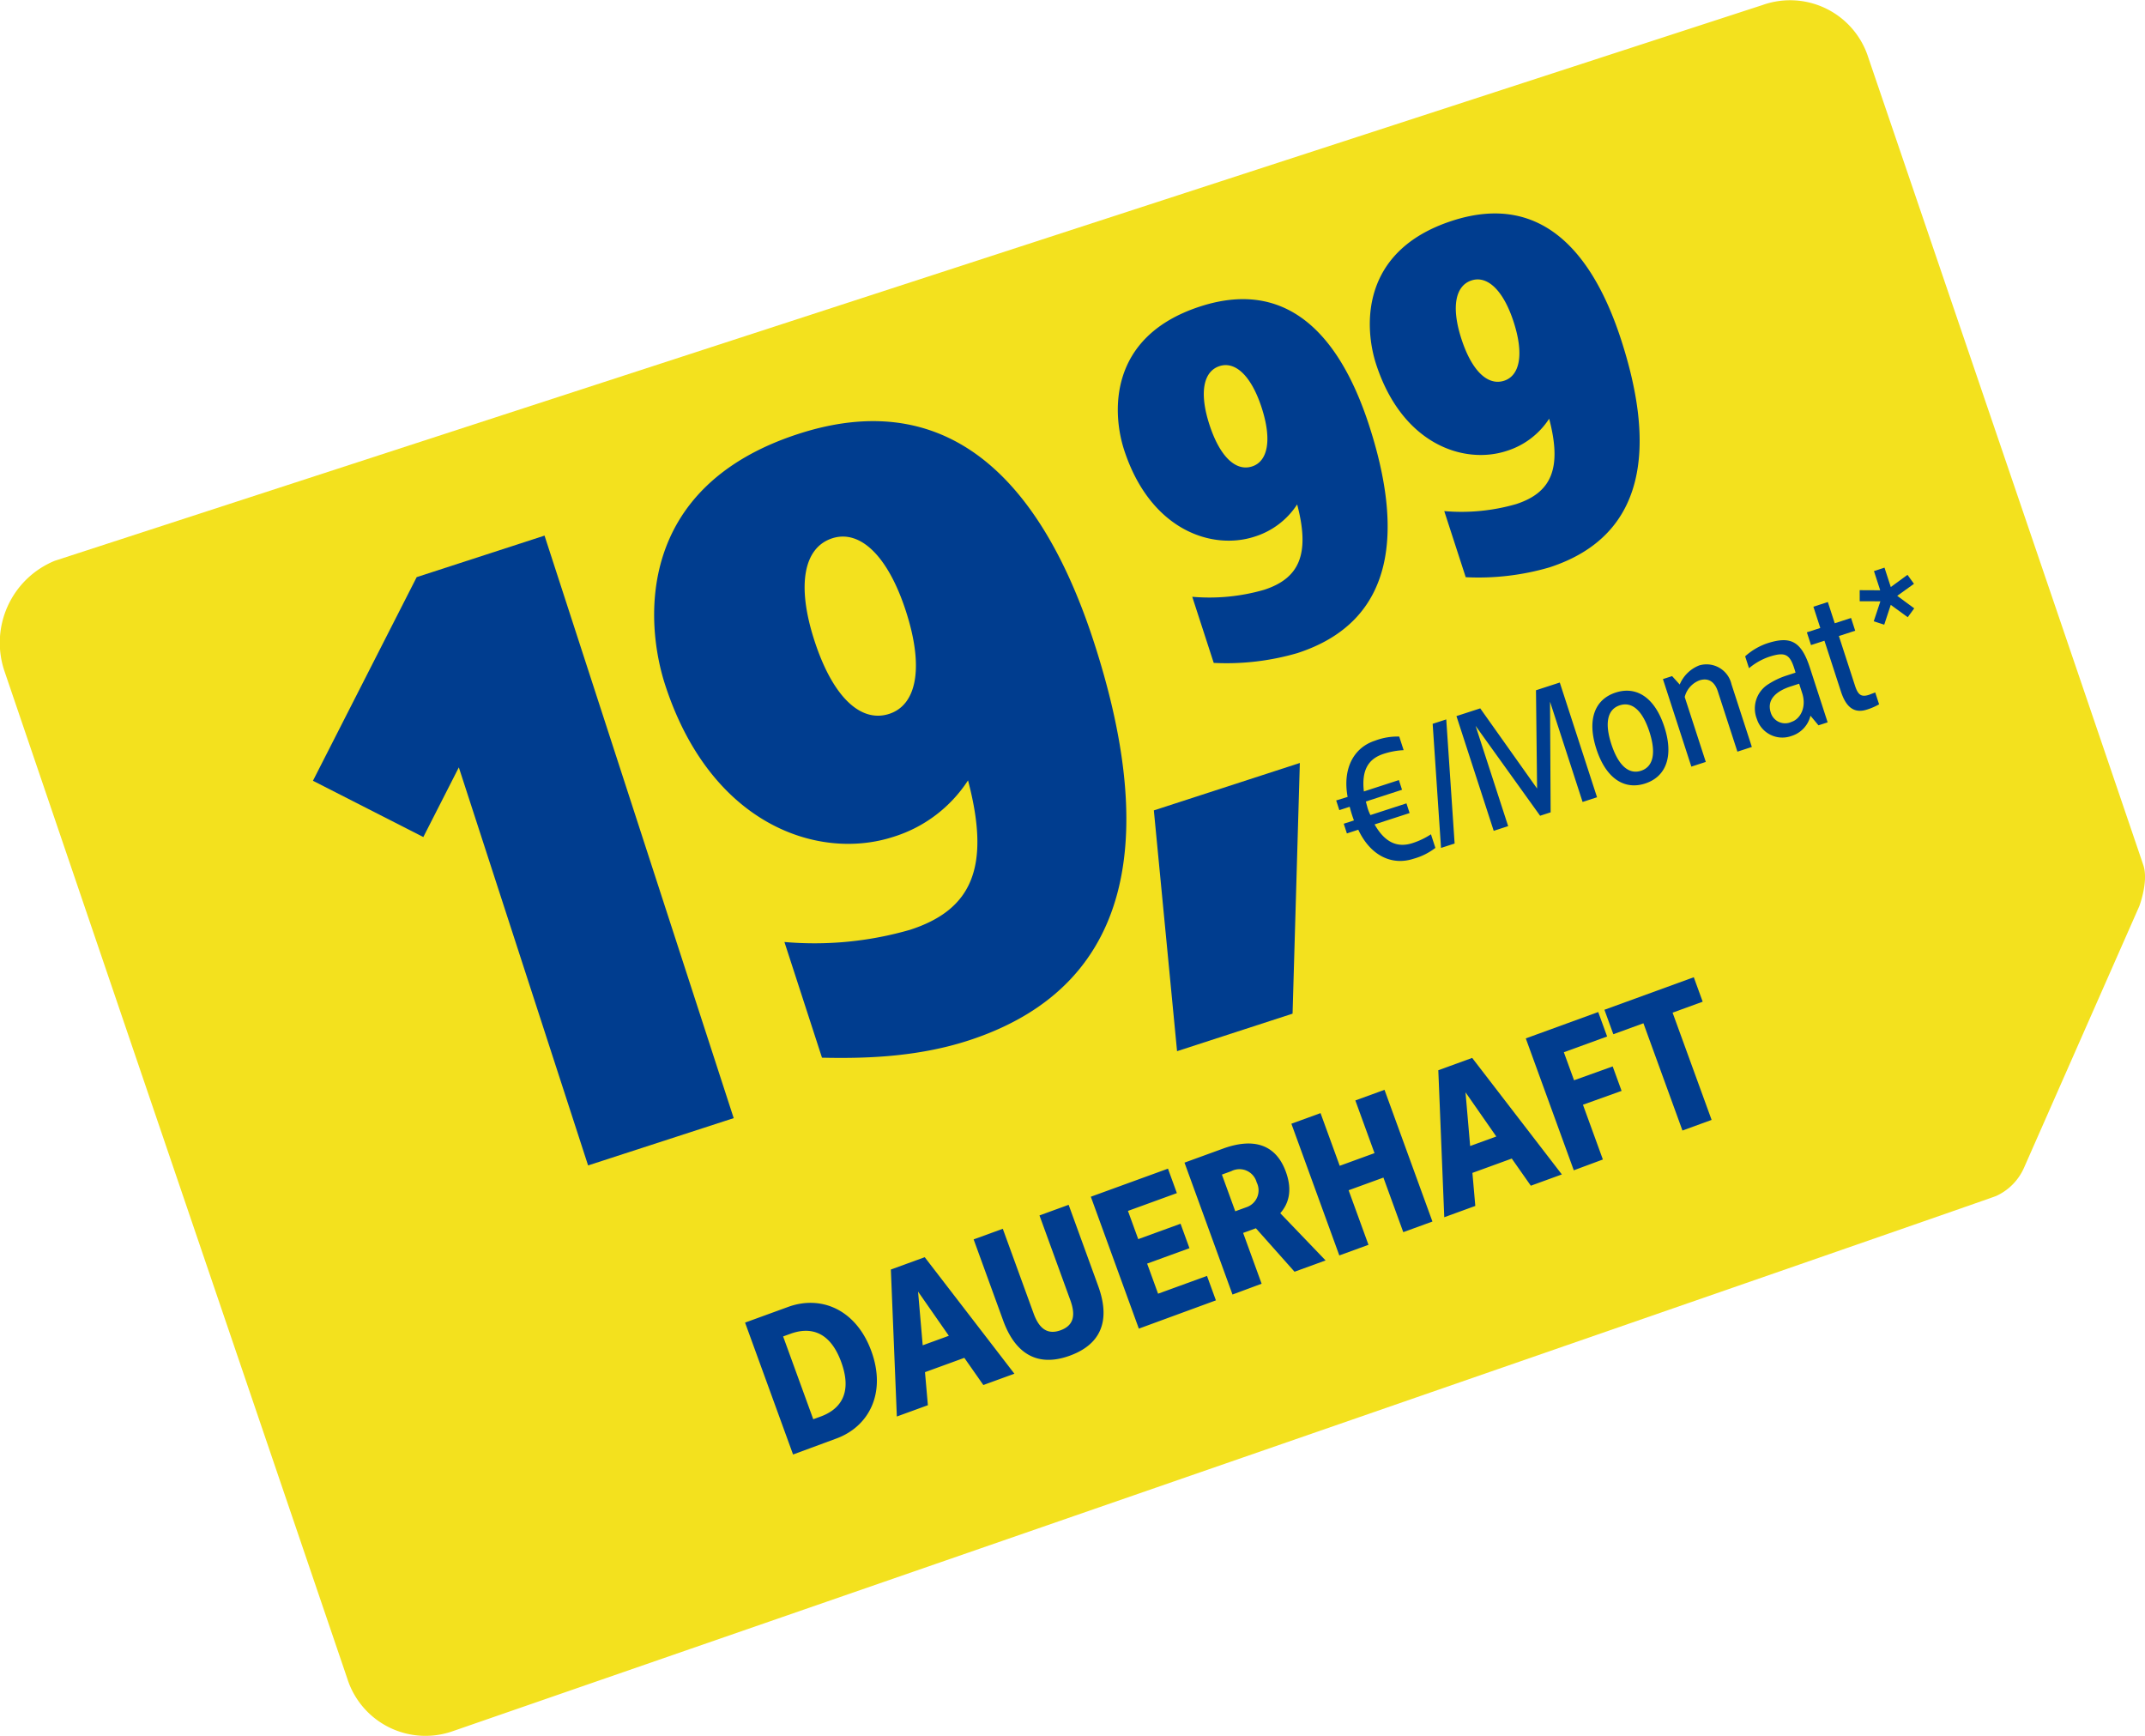
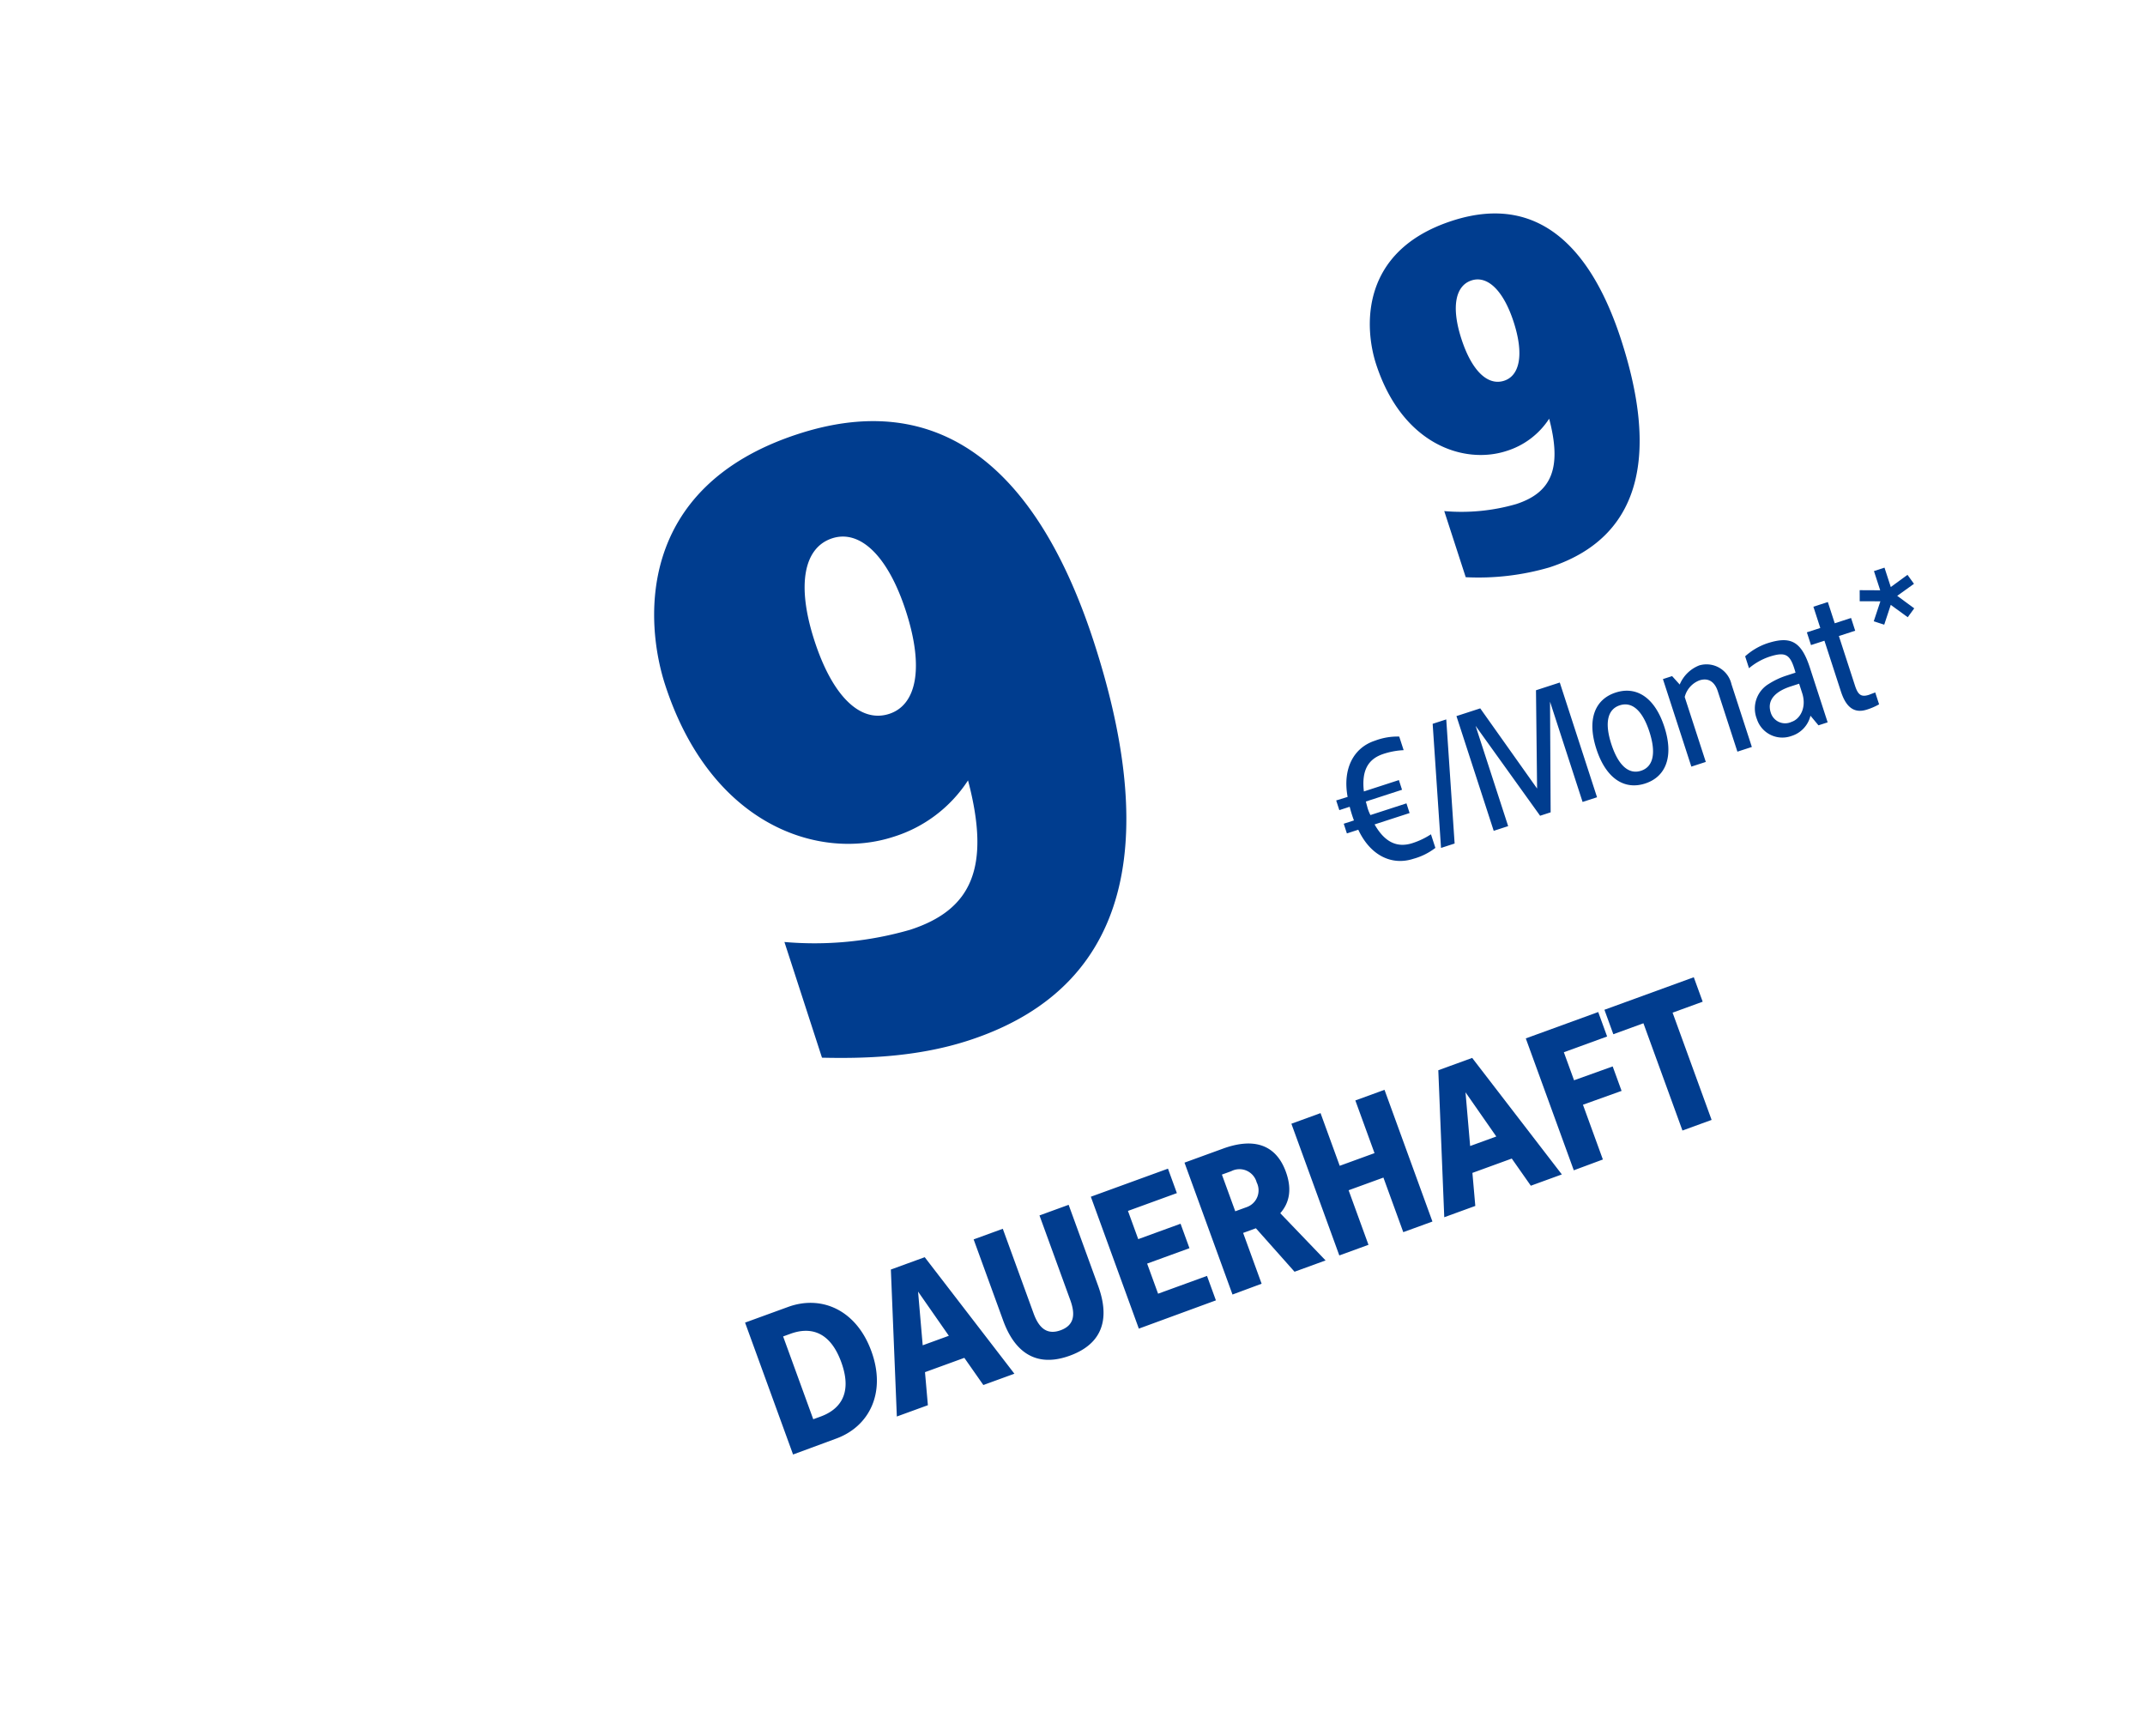
<svg xmlns="http://www.w3.org/2000/svg" width="300" height="242.77" viewBox="0 0 300 242.77">
  <defs>
    <clipPath id="clip-dauerhaft-sim-zweizeilig-19-99">
      <rect width="300" height="242.77" />
    </clipPath>
  </defs>
  <g id="dauerhaft-sim-zweizeilig-19-99" clip-path="url(#clip-dauerhaft-sim-zweizeilig-19-99)">
    <g id="Dauerhaft-Sim-Zweizeilig-19.99" transform="translate(0 0)">
      <g id="Card" transform="translate(0 0)">
-         <path id="Card-2" data-name="Card" d="M513.478,167.269c-2.81,1.086-215.745,74.8-215.745,74.8a11.473,11.473,0,0,1-14.8-7.361l-47.9-140.738a12.387,12.387,0,0,1,7-15.556L480.875.7a11.473,11.473,0,0,1,14.8,7.361s37.712,110.679,38.464,112.929-.57,5.727-.57,5.727l-16.1,36.525a7.787,7.787,0,0,1-3.976,4.024Z" transform="translate(-234.367 0.003)" fill="#f3e11e" />
        <path id="Pfad_45378" data-name="Pfad 45378" d="M-63.42-19.6h-6.412V.028L-63.42,0c4.956,0,8.82-3.64,8.82-9.8S-58.464-19.6-63.42-19.6Zm-.98,3.64c2.492,0,5.32,1.12,5.32,6.16s-2.828,6.16-5.32,6.16h-1.092V-15.96Zm21.308-3.64h-5.04L-54.376,0h4.62l1.2-4.48H-42.7L-41.5,0h4.62Zm-2.52,4.2,1.932,7.28h-3.892Zm23.94-4.2h-4.34V-7c0,2.1-.644,3.5-2.716,3.5S-31.472-4.9-31.472-7V-19.6h-4.34V-7.56c0,2.66.588,7.84,7.084,7.84s7.056-5.18,7.056-7.84Zm14.784,0h-11.48V.028L-6.888,0V-3.64h-7.28V-8.12h6.3v-3.64h-6.3v-4.2h7.28Zm8.2,0h-5.74V.028L-.084,0V-7.56h1.9l3,7.56h4.62L5.74-8.372c1.54-.84,2.716-2.38,2.716-5.18C8.456-17.752,5.712-19.6,1.316-19.6Zm0,3.36a2.492,2.492,0,0,1,2.8,2.688A2.481,2.481,0,0,1,1.6-10.78H-.084v-5.46ZM25.34-19.6H21v7.84H15.82V-19.6H11.48V0h4.34V-8.12H21V0h4.34Zm13.048,0h-5.04L27.1,0h4.62l1.2-4.48H38.78L39.984,0H44.6Zm-2.52,4.2L37.8-8.12H33.908Zm21.28-4.2H46.368V.028L50.708,0V-8.148l5.74.028v-3.64l-5.74-.028V-15.96h6.44Zm14.224,0h-13.3v3.64h4.48V0h4.34V-15.96h4.48Z" transform="translate(176.529 179.485) rotate(-20)" fill="#013d8f" />
      </g>
      <g id="Font" transform="matrix(0.999, 0.035, -0.035, 0.999, 17.615, 2.769)">
-         <path id="Pfad_44139" data-name="Pfad 44139" d="M42.007-85.68H23.2L.595-63.07,12.852-50.813l7.735-7.735V0h21.42Z" transform="translate(50.887 164.943) rotate(-20)" fill="#003d8f" />
        <path id="Pfad_44138" data-name="Pfad 44138" d="M32.725-86.87c-24.157,0-28.56,18.683-28.56,27.608,0,20.706,12.852,30.107,23.8,30.107a19.231,19.231,0,0,0,12.376-4.284c-.714,12.614-5.117,17.374-14.161,17.374A48.24,48.24,0,0,1,8.925-19.873V-2.856C14.042-1.071,21.3,1.19,29.155,1.19c25.823,0,33.915-21.182,33.915-47.6C63.07-66.759,57-86.87,32.725-86.87Zm0,15.351c4.046,0,6.664,4.641,6.664,12.852,0,8.33-2.618,12.971-6.664,12.971-4.165,0-6.783-4.641-6.783-12.971C25.942-66.878,28.56-71.519,32.725-71.519Z" transform="translate(95.001 147.43) rotate(-20)" fill="#003d8f" />
        <path id="Pfad_44137" data-name="Pfad 44137" d="M-35.875-17.125c-3.15,0-5.55,2.325-6.075,6.3l-1.675-.025v1.425H-42.1a17.642,17.642,0,0,0-.025,2h-1.5V-6h1.675c.5,4,2.925,6.25,6.075,6.25a8.874,8.874,0,0,0,3.4-.5v-2a10.688,10.688,0,0,1-2.825.375c-2.175,0-3.65-1.2-4.25-4.125h5.15V-7.425h-5.3a6.278,6.278,0,0,1-.075-1.05l.05-.95H-34.4V-10.85h-5.15c.6-2.975,2.025-4.15,4.25-4.15a10.688,10.688,0,0,1,2.825.375v-2A8.874,8.874,0,0,0-35.875-17.125Zm10.4.25h-2L-31.725,0h2Zm16.7,0h-3.5l-4.1,13.125-4.1-13.125h-3.5V0h2.125V-14.75L-17.15,0h1.55l4.7-14.75V0h2.125Zm7,3.75c-3.05,0-5,2.325-5,6.675s1.95,6.7,5,6.7,5-2.35,5-6.7S1.275-13.125-1.775-13.125Zm0,1.875c1.85,0,2.8,1.75,2.8,4.8s-.95,4.825-2.8,4.825-2.8-1.775-2.8-4.825S-3.625-11.25-1.775-11.25Zm12.3-1.875a4.882,4.882,0,0,0-3.425,1.7l-.65-1.45H5.1V0H7.225V-9.55A3.365,3.365,0,0,1,9.9-11.125c1.3,0,1.975.825,1.975,2.25V0H14V-9.225A3.581,3.581,0,0,0,10.525-13.125Zm10,0a8.825,8.825,0,0,0-3.5.775v1.75a8.759,8.759,0,0,1,3.175-.65c2.55,0,2.925.65,2.825,3.25h-1.4a10.733,10.733,0,0,0-2.675.35A4,4,0,0,0,15.875-3.5,3.746,3.746,0,0,0,19.75.25a3.918,3.918,0,0,0,3.4-1.875L23.8,0h1.35V-8.05C25.15-11.975,23.925-13.125,20.525-13.125Zm2.5,6.75V-5c0,2.125-1.4,3.375-2.65,3.375A2.1,2.1,0,0,1,18-3.75c0-2.025,1.825-2.625,3.775-2.625ZM30.375-16H28.25v3.125H26.275V-11H28.25v7.475C28.25-1.4,28.925,0,30.925,0a8.549,8.549,0,0,0,1.85-.175v-1.75c-.225.025-.675.025-.9.05-1.15,0-1.5-.425-1.5-1.825V-11h2.4v-1.875h-2.4ZM39.4-18.125H37.85V-15.3l-2.725-.9-.475,1.475,2.75.9L35.65-11.45l1.25.9,1.725-2.35,1.725,2.375,1.25-.9-1.725-2.4,2.75-.875-.475-1.475-2.75.9Z" transform="translate(217.754 98.486) rotate(-20)" fill="#003d8f" />
-         <path id="Pfad_44136" data-name="Pfad 44136" d="M33.512-19.47H12.036L4.72,13.57H21.712Z" transform="translate(142.951 127.908) rotate(-20)" fill="#003d8f" />
-         <path id="Pfad_44135" data-name="Pfad 44135" d="M18.7-49.64C4.9-49.64,2.38-38.964,2.38-33.864c0,11.832,7.344,17.2,13.6,17.2a10.989,10.989,0,0,0,7.072-2.448C22.644-11.9,20.128-9.18,14.96-9.18A27.566,27.566,0,0,1,5.1-11.356v9.724A35.44,35.44,0,0,0,16.66.68c14.756,0,19.38-12.1,19.38-27.2C36.04-38.148,32.572-49.64,18.7-49.64Zm0,8.772c2.312,0,3.808,2.652,3.808,7.344,0,4.76-1.5,7.412-3.808,7.412-2.38,0-3.876-2.652-3.876-7.412C14.824-38.216,16.32-40.868,18.7-40.868Z" transform="translate(151.018 87.858) rotate(-20)" fill="#003d8f" />
        <path id="Pfad_44134" data-name="Pfad 44134" d="M18.7-49.64C4.9-49.64,2.38-38.964,2.38-33.864c0,11.832,7.344,17.2,13.6,17.2a10.989,10.989,0,0,0,7.072-2.448C22.644-11.9,20.128-9.18,14.96-9.18A27.566,27.566,0,0,1,5.1-11.356v9.724A35.44,35.44,0,0,0,16.66.68c14.756,0,19.38-12.1,19.38-27.2C36.04-38.148,32.572-49.64,18.7-49.64Zm0,8.772c2.312,0,3.808,2.652,3.808,7.344,0,4.76-1.5,7.412-3.808,7.412-2.38,0-3.876-2.652-3.876-7.412C14.824-38.216,16.32-40.868,18.7-40.868Z" transform="translate(185.835 74.643) rotate(-20)" fill="#003d8f" />
      </g>
    </g>
  </g>
</svg>